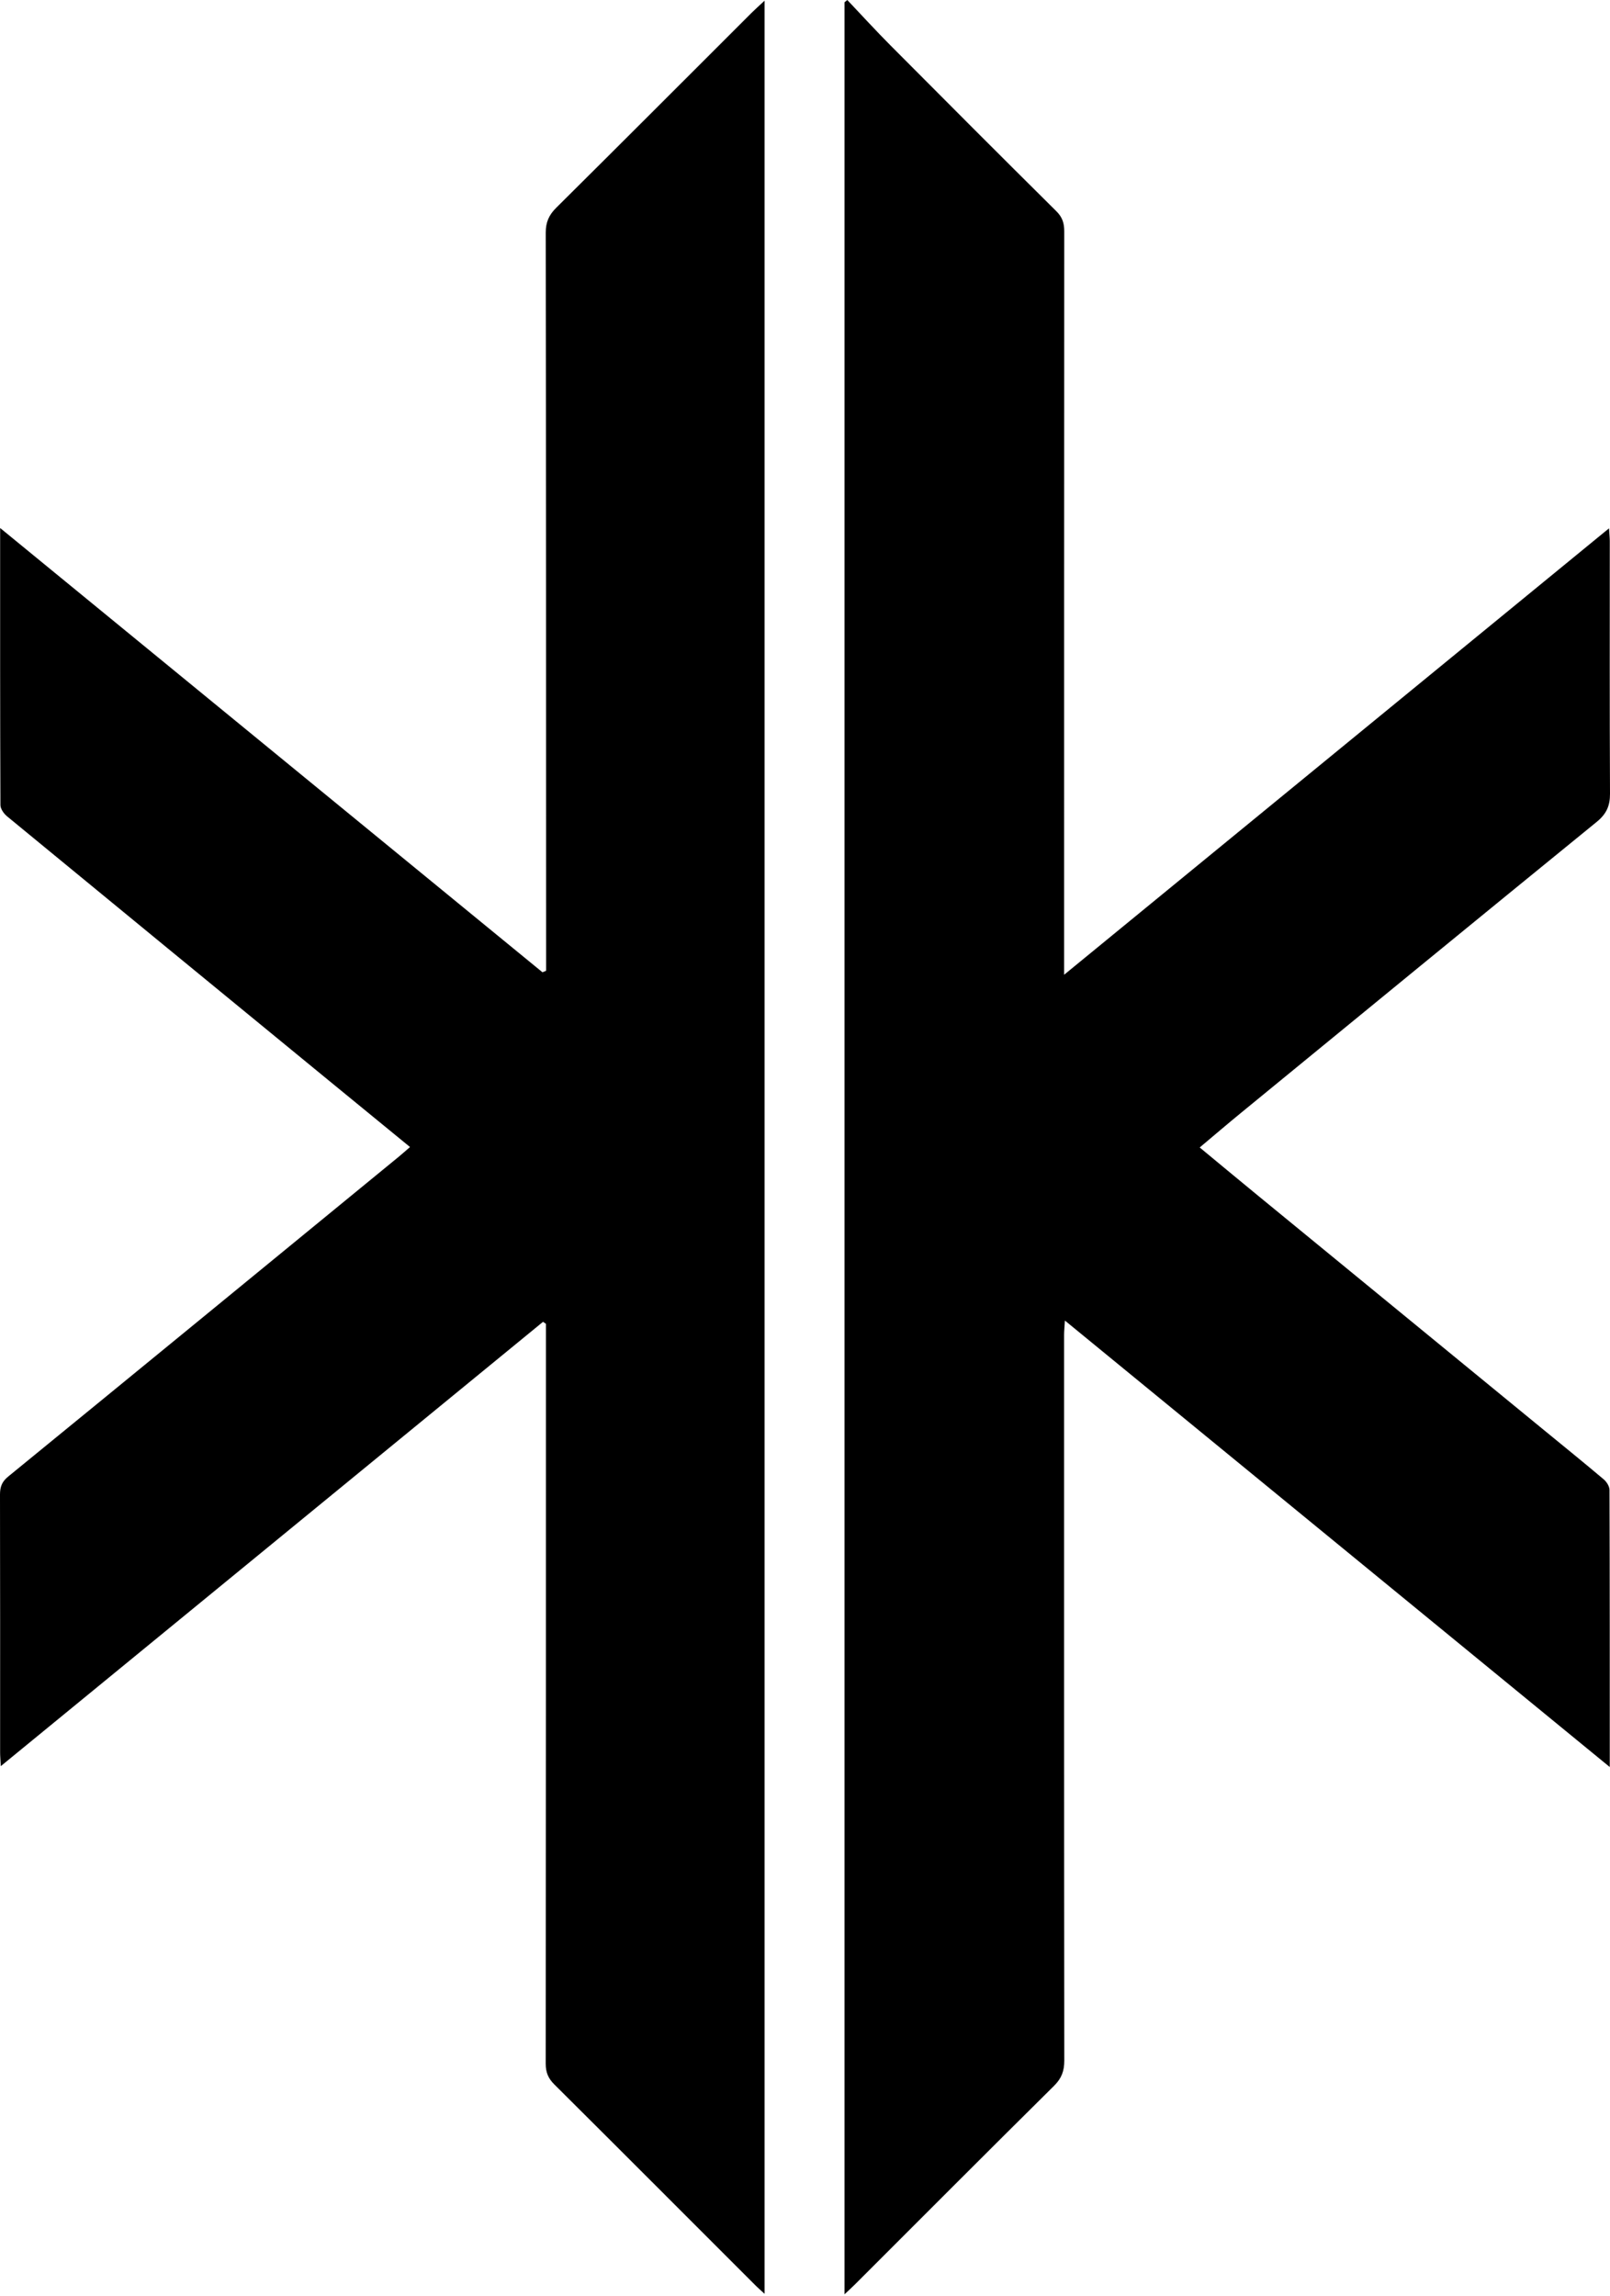
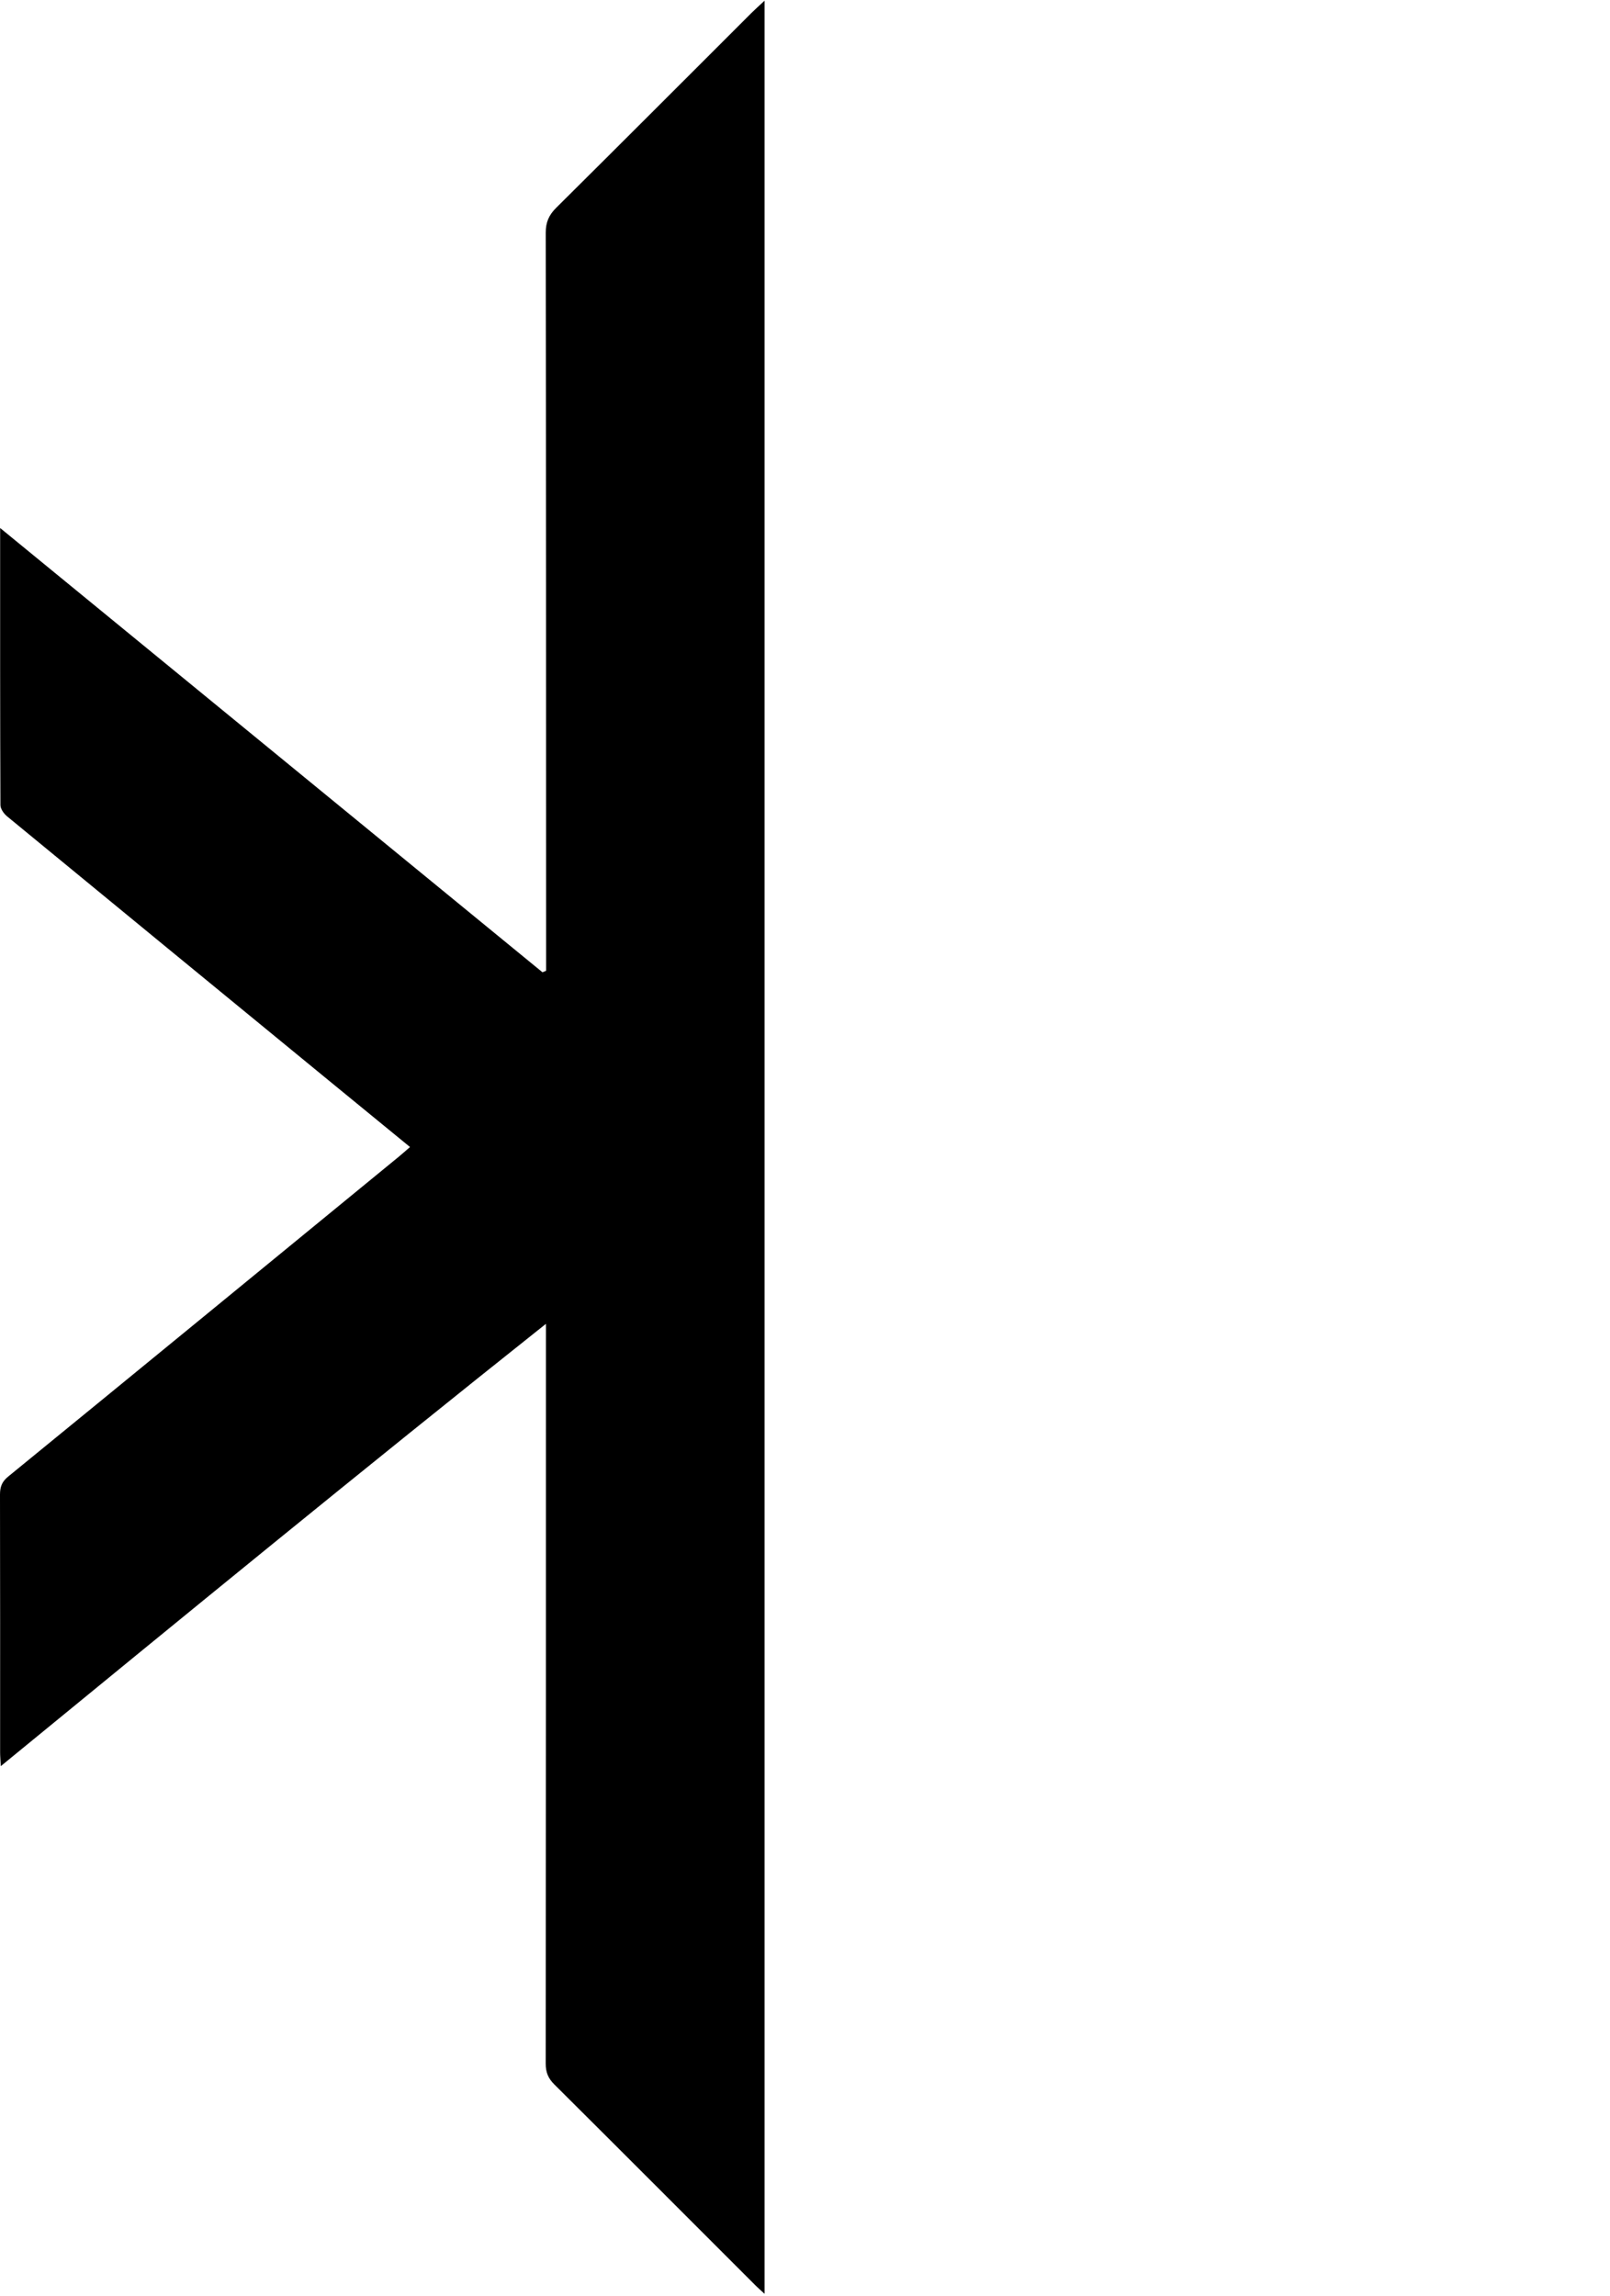
<svg xmlns="http://www.w3.org/2000/svg" fill="none" height="713" viewBox="0 0 500 713" width="500">
-   <path d="M499.911 548.723C443.278 502.322 387.363 456.505 330.716 410.088C330.59 412.22 330.464 413.375 330.464 414.522C330.464 489.655 330.442 564.78 330.523 639.913C330.523 643.097 329.702 645.384 327.385 647.686C306.708 668.163 286.165 688.78 265.57 709.353C264.659 710.264 263.697 711.13 262.275 712.477V0.703C262.564 0.466 262.845 0.229 263.134 0C267.598 4.708 271.966 9.498 276.541 14.095C293.671 31.322 310.839 48.519 328.088 65.627C329.953 67.478 330.509 69.336 330.509 71.831C330.464 147.208 330.472 222.585 330.472 297.962C330.472 299.154 330.472 300.354 330.472 302.7C387.252 256.18 443.212 210.341 499.696 164.065C499.807 165.908 499.933 166.967 499.933 168.025C499.933 194.18 499.867 220.335 500 246.489C500.022 250.295 498.852 252.797 495.876 255.225C458.98 285.274 422.187 315.448 385.387 345.601C381.226 349.006 377.14 352.508 372.58 356.335C378.924 361.584 384.861 366.521 390.828 371.415C420.373 395.652 449.933 419.875 479.486 444.097C485.682 449.176 491.916 454.217 498.038 459.392C498.941 460.154 499.837 461.561 499.844 462.671C499.941 491.025 499.926 519.378 499.926 548.731L499.911 548.723Z" fill="black" />
-   <path d="M127.339 356.203C118.507 348.97 110.223 342.197 101.946 335.408C68.685 308.121 35.408 280.841 2.191 253.502C1.192 252.68 0.133 251.185 0.133 249.993C0.015 221.639 0.044 193.286 0.044 163.97C56.574 210.276 112.518 256.1 168.47 301.932C168.847 301.777 169.217 301.621 169.595 301.466C169.595 299.445 169.595 297.431 169.595 295.41C169.58 221.017 169.587 146.632 169.484 72.24C169.484 68.997 170.476 66.769 172.741 64.519C193.062 44.368 213.265 24.106 233.512 3.888C234.615 2.785 235.792 1.756 237.45 0.209V712.323C236.347 711.309 235.496 710.584 234.704 709.791C213.857 688.952 193.047 668.083 172.149 647.303C170.254 645.423 169.476 643.557 169.476 640.855C169.55 565.722 169.536 490.597 169.543 415.464C169.543 414.013 169.543 412.555 169.543 411.104C169.247 410.896 168.943 410.682 168.647 410.474C112.673 456.336 56.707 502.197 0.244 548.458C0.155 546.622 0.037 545.357 0.037 544.083C0.037 517.44 0.067 490.789 0 464.146C0 461.755 0.57 460.141 2.539 458.535C43.026 425.473 83.439 392.322 123.867 359.187C124.888 358.35 125.873 357.462 127.331 356.203H127.339Z" fill="black" />
+   <path d="M127.339 356.203C118.507 348.97 110.223 342.197 101.946 335.408C68.685 308.121 35.408 280.841 2.191 253.502C1.192 252.68 0.133 251.185 0.133 249.993C0.015 221.639 0.044 193.286 0.044 163.97C56.574 210.276 112.518 256.1 168.47 301.932C168.847 301.777 169.217 301.621 169.595 301.466C169.595 299.445 169.595 297.431 169.595 295.41C169.58 221.017 169.587 146.632 169.484 72.24C169.484 68.997 170.476 66.769 172.741 64.519C193.062 44.368 213.265 24.106 233.512 3.888C234.615 2.785 235.792 1.756 237.45 0.209V712.323C236.347 711.309 235.496 710.584 234.704 709.791C213.857 688.952 193.047 668.083 172.149 647.303C170.254 645.423 169.476 643.557 169.476 640.855C169.55 565.722 169.536 490.597 169.543 415.464C169.543 414.013 169.543 412.555 169.543 411.104C112.673 456.336 56.707 502.197 0.244 548.458C0.155 546.622 0.037 545.357 0.037 544.083C0.037 517.44 0.067 490.789 0 464.146C0 461.755 0.57 460.141 2.539 458.535C43.026 425.473 83.439 392.322 123.867 359.187C124.888 358.35 125.873 357.462 127.331 356.203H127.339Z" fill="black" />
</svg>